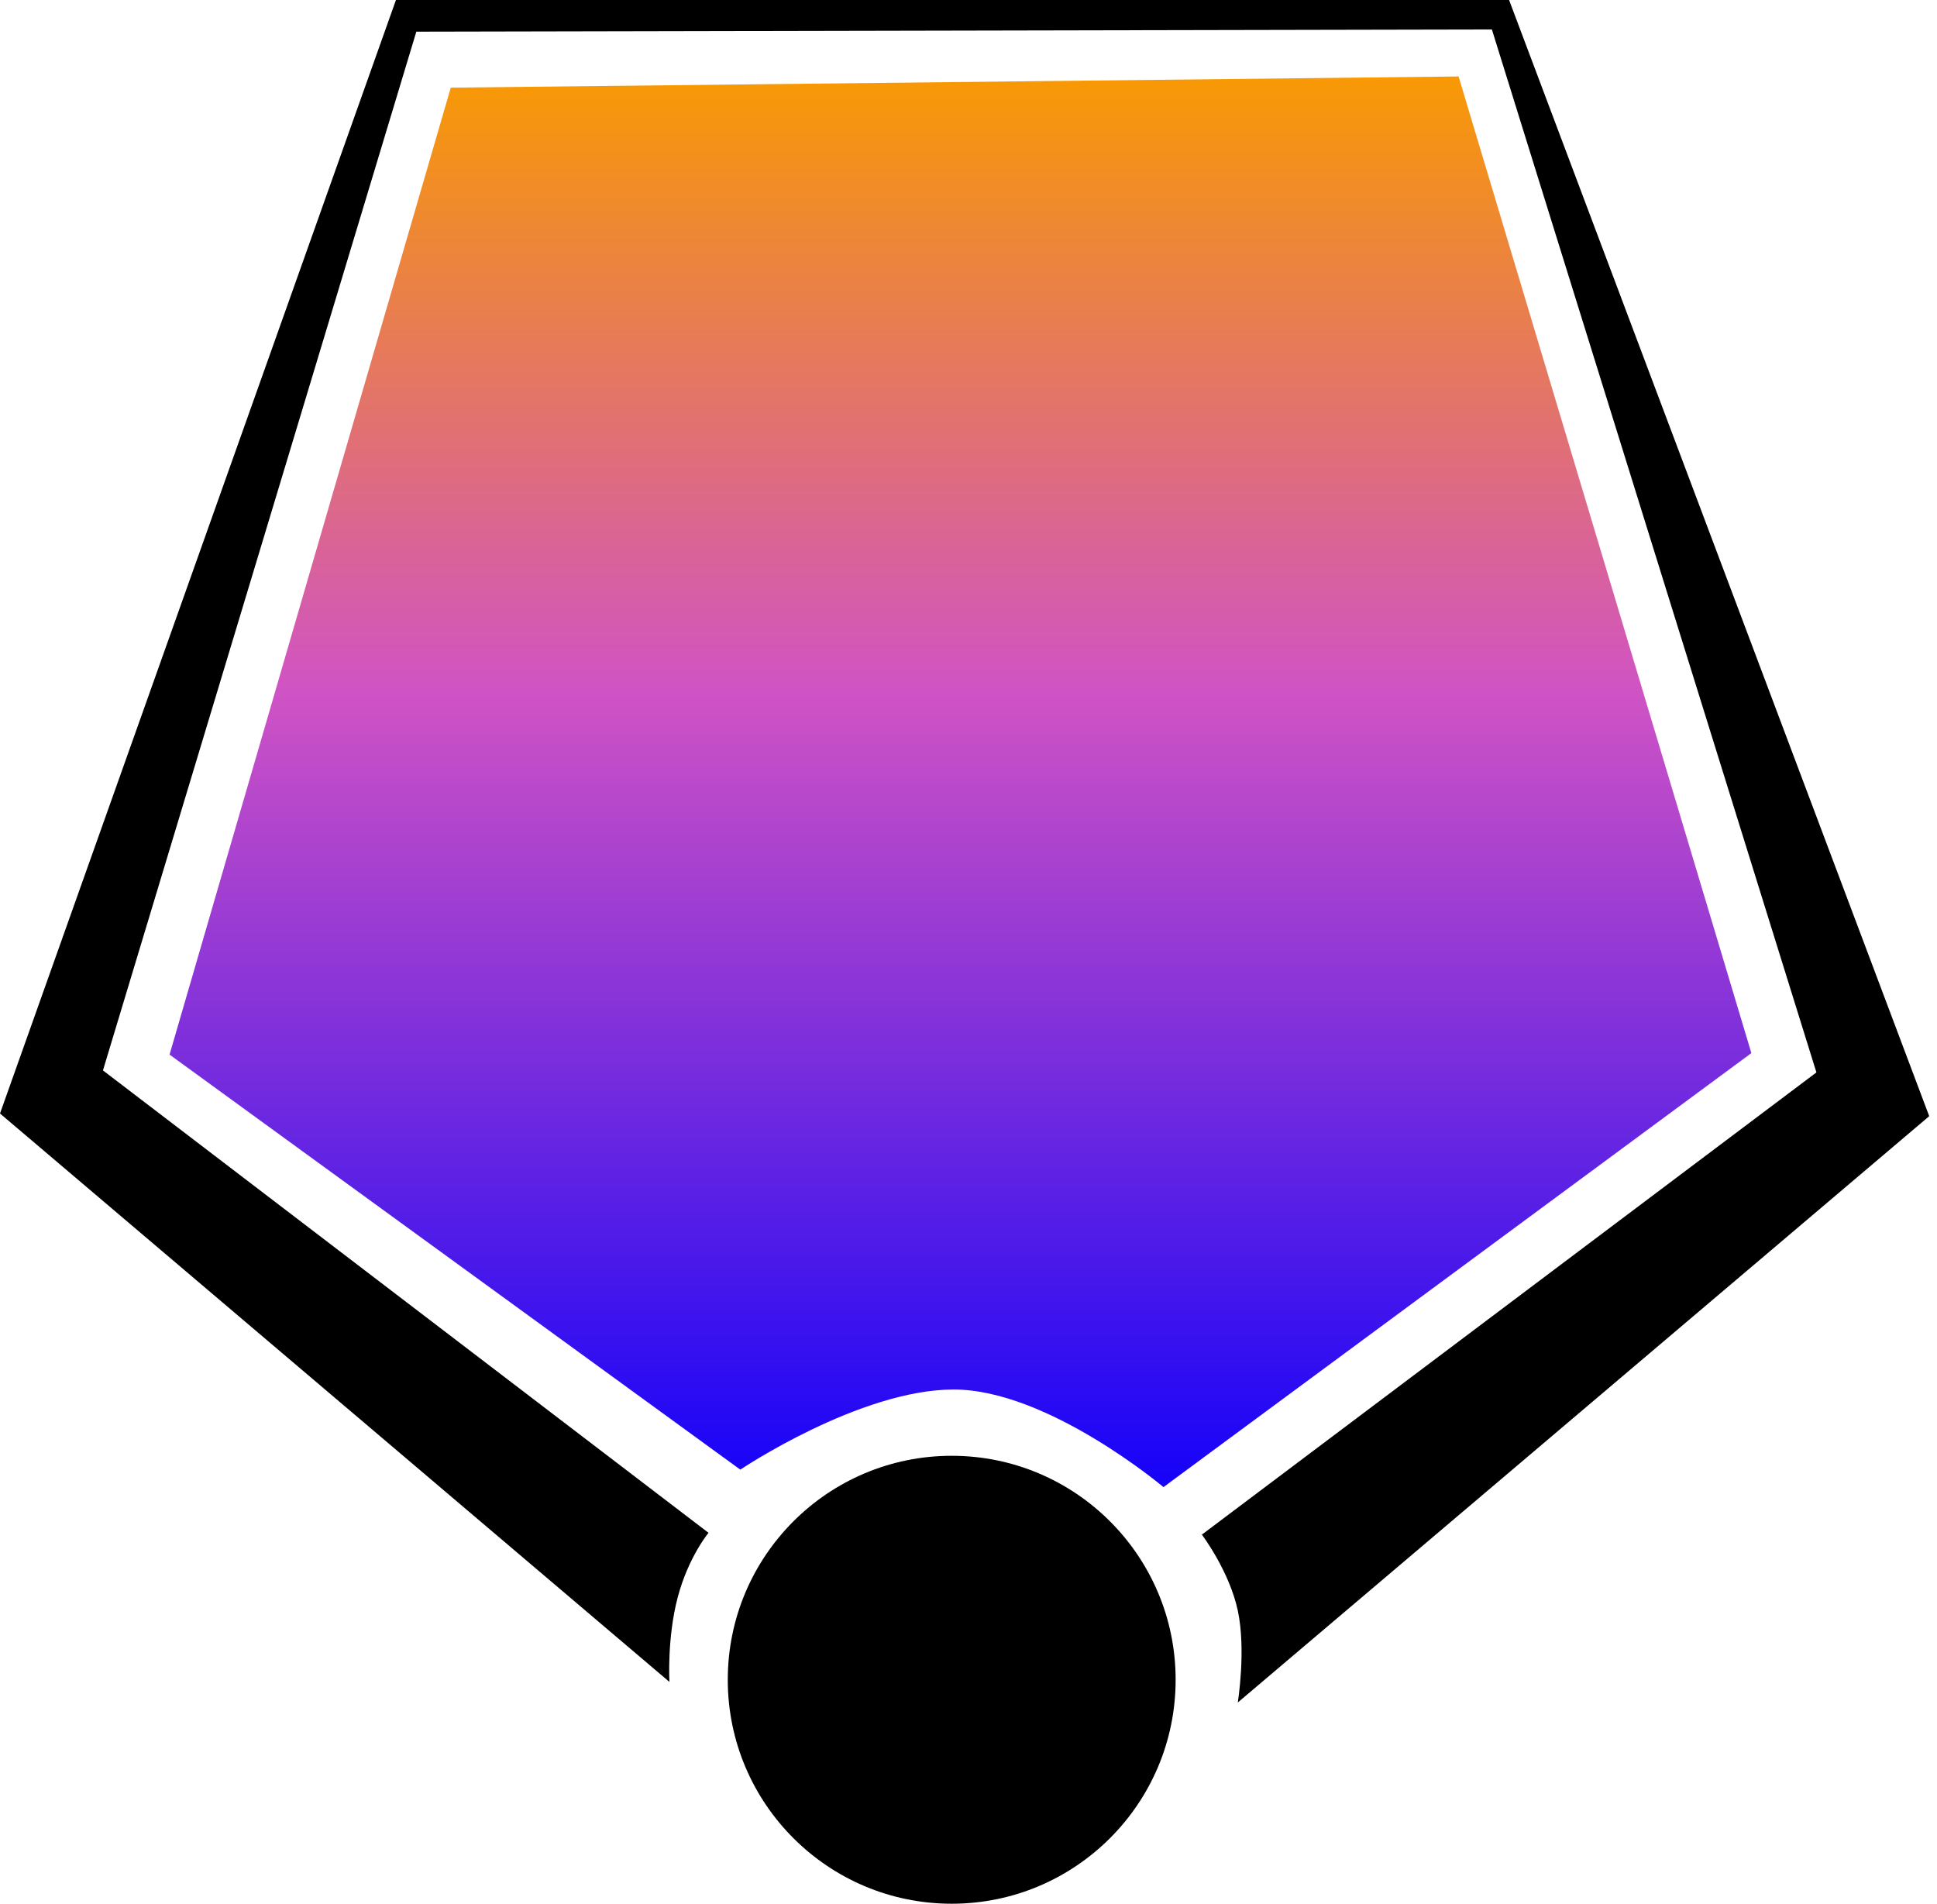
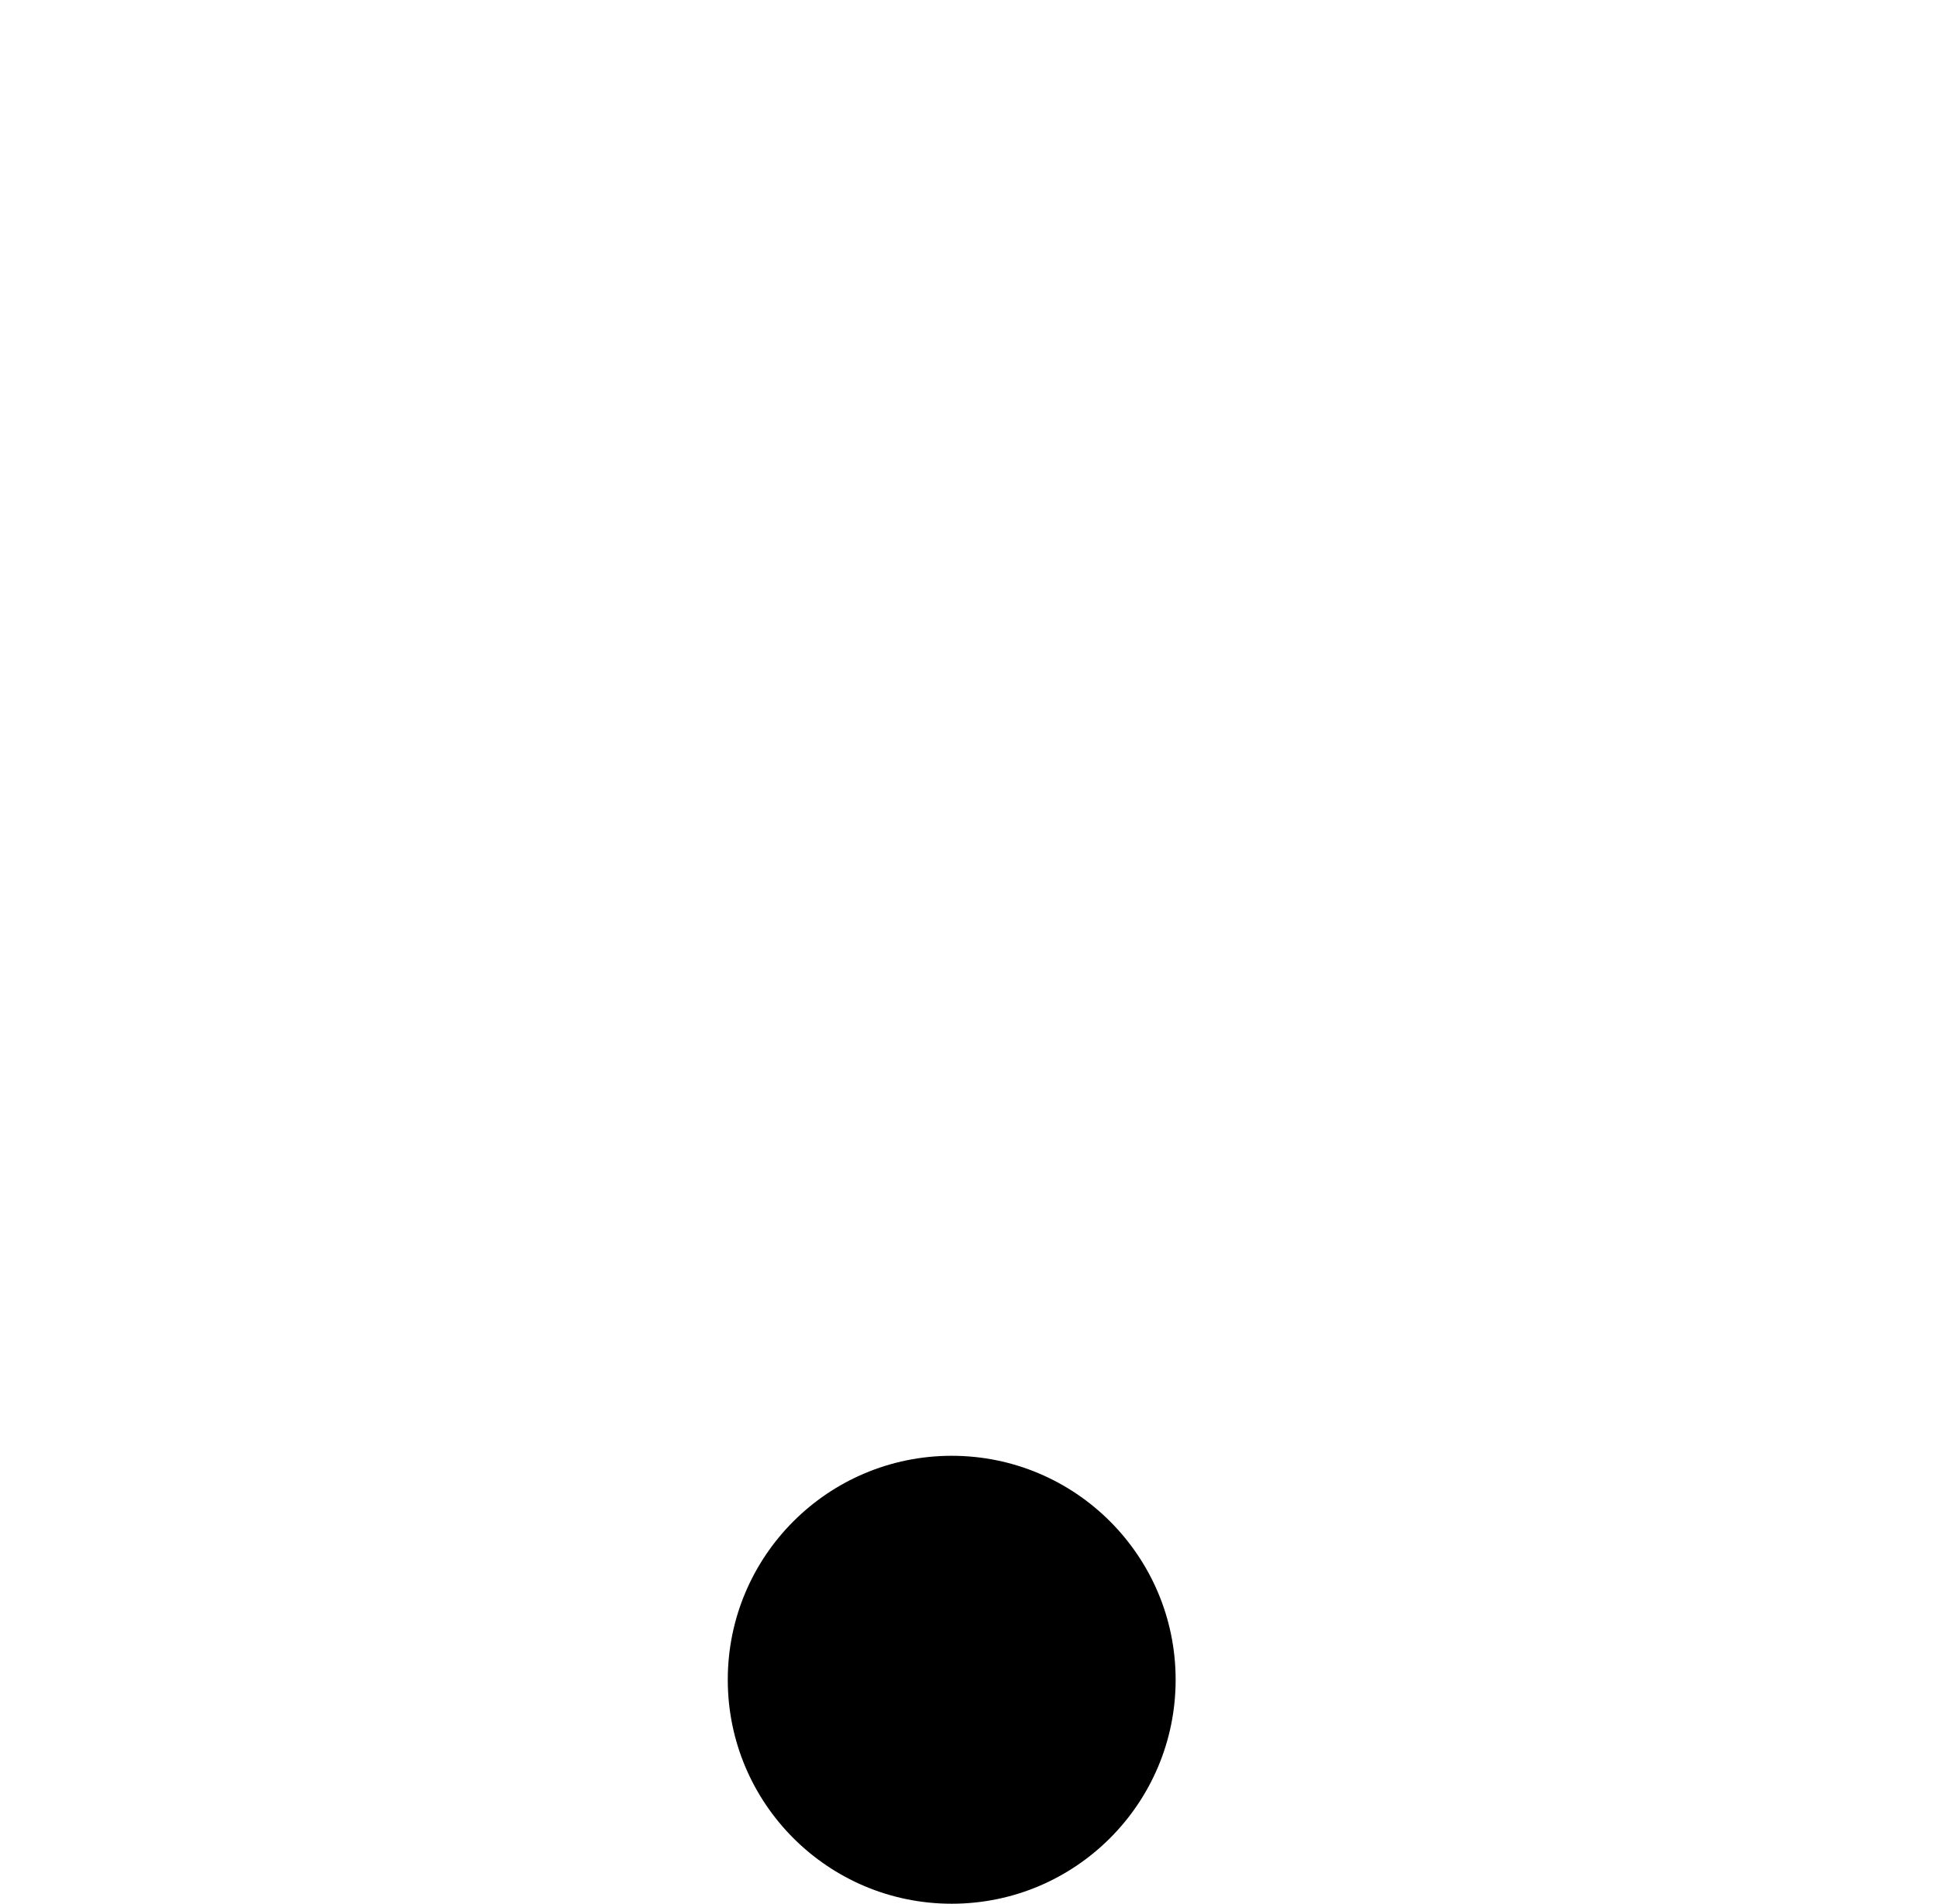
<svg xmlns="http://www.w3.org/2000/svg" width="173px" height="170px" viewBox="0 0 173 170" version="1.1">
  <title>furan</title>
  <desc>Created with Sketch.</desc>
  <defs>
    <linearGradient x1="50%" y1="0%" x2="50%" y2="100%" id="linearGradient-1">
      <stop stop-color="#F89904" offset="0%" />
      <stop stop-color="#D053C4" offset="43.601%" />
      <stop stop-color="#1502F9" offset="100%" />
    </linearGradient>
  </defs>
  <g id="Symbol" stroke="none" stroke-width="1" fill="none" fill-rule="evenodd">
    <g id="furan">
      <g id="Icon">
-         <path d="M35.363,0 L134.781,0 L172.305,99.672 L110.551,152.031 C110.551,152.031 111.308,147.36 110.551,143.82 C109.794,140.28 107.344,137.039 107.344,137.039 L162.23,95.766 L133.246,2.633 L37.184,2.828 L9.195,95.586 L63.281,136.879 C63.281,136.879 61.473,139.041 60.52,142.672 C59.567,146.304 59.789,150.191 59.789,150.191 L0,99.434 L35.363,0 Z" id="Outline" fill="#000000" />
        <circle id="Oval" fill="#000000" cx="85" cy="150" r="20" />
-         <path d="M40.26,7.828 L130.271,6.828 L156.42,94.04 L103.914,132.797 C103.914,132.797 93.58,124.081 85.179,124.081 C76.777,124.081 66.119,131.236 66.119,131.236 L15.144,94.174 L40.26,7.828 Z" id="Background" fill="url(#linearGradient-1)" />
      </g>
    </g>
  </g>
</svg>